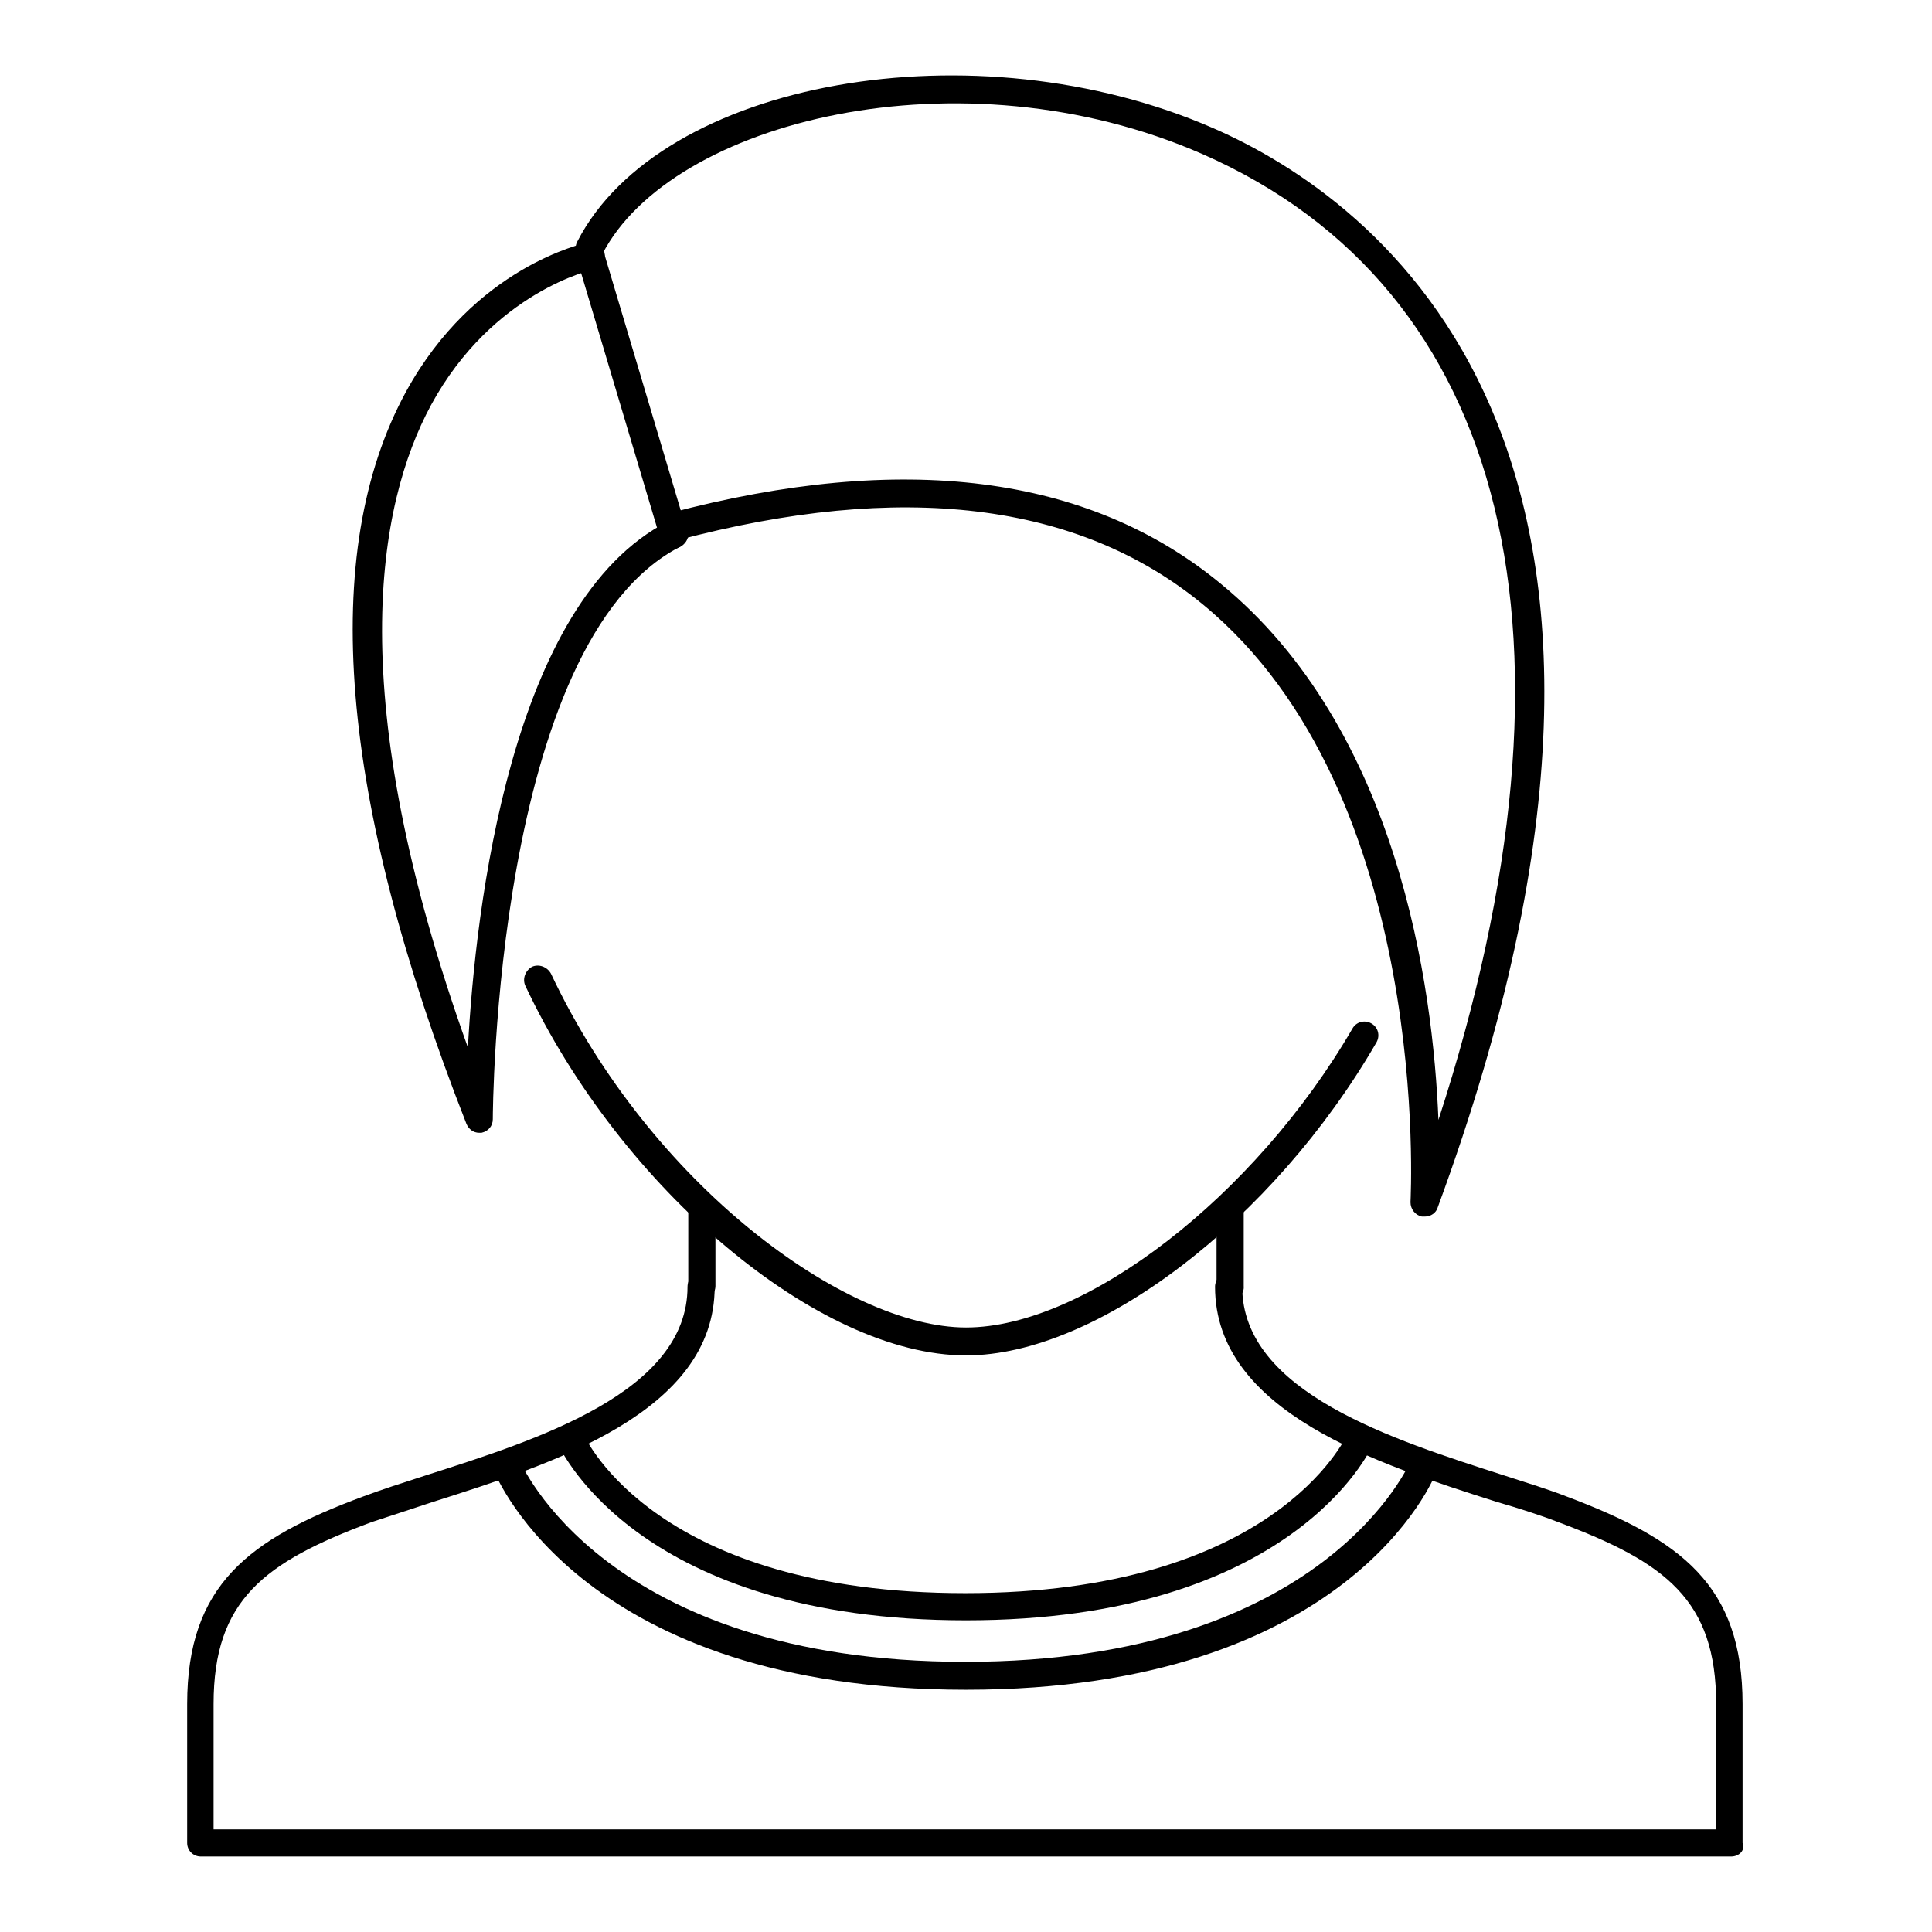
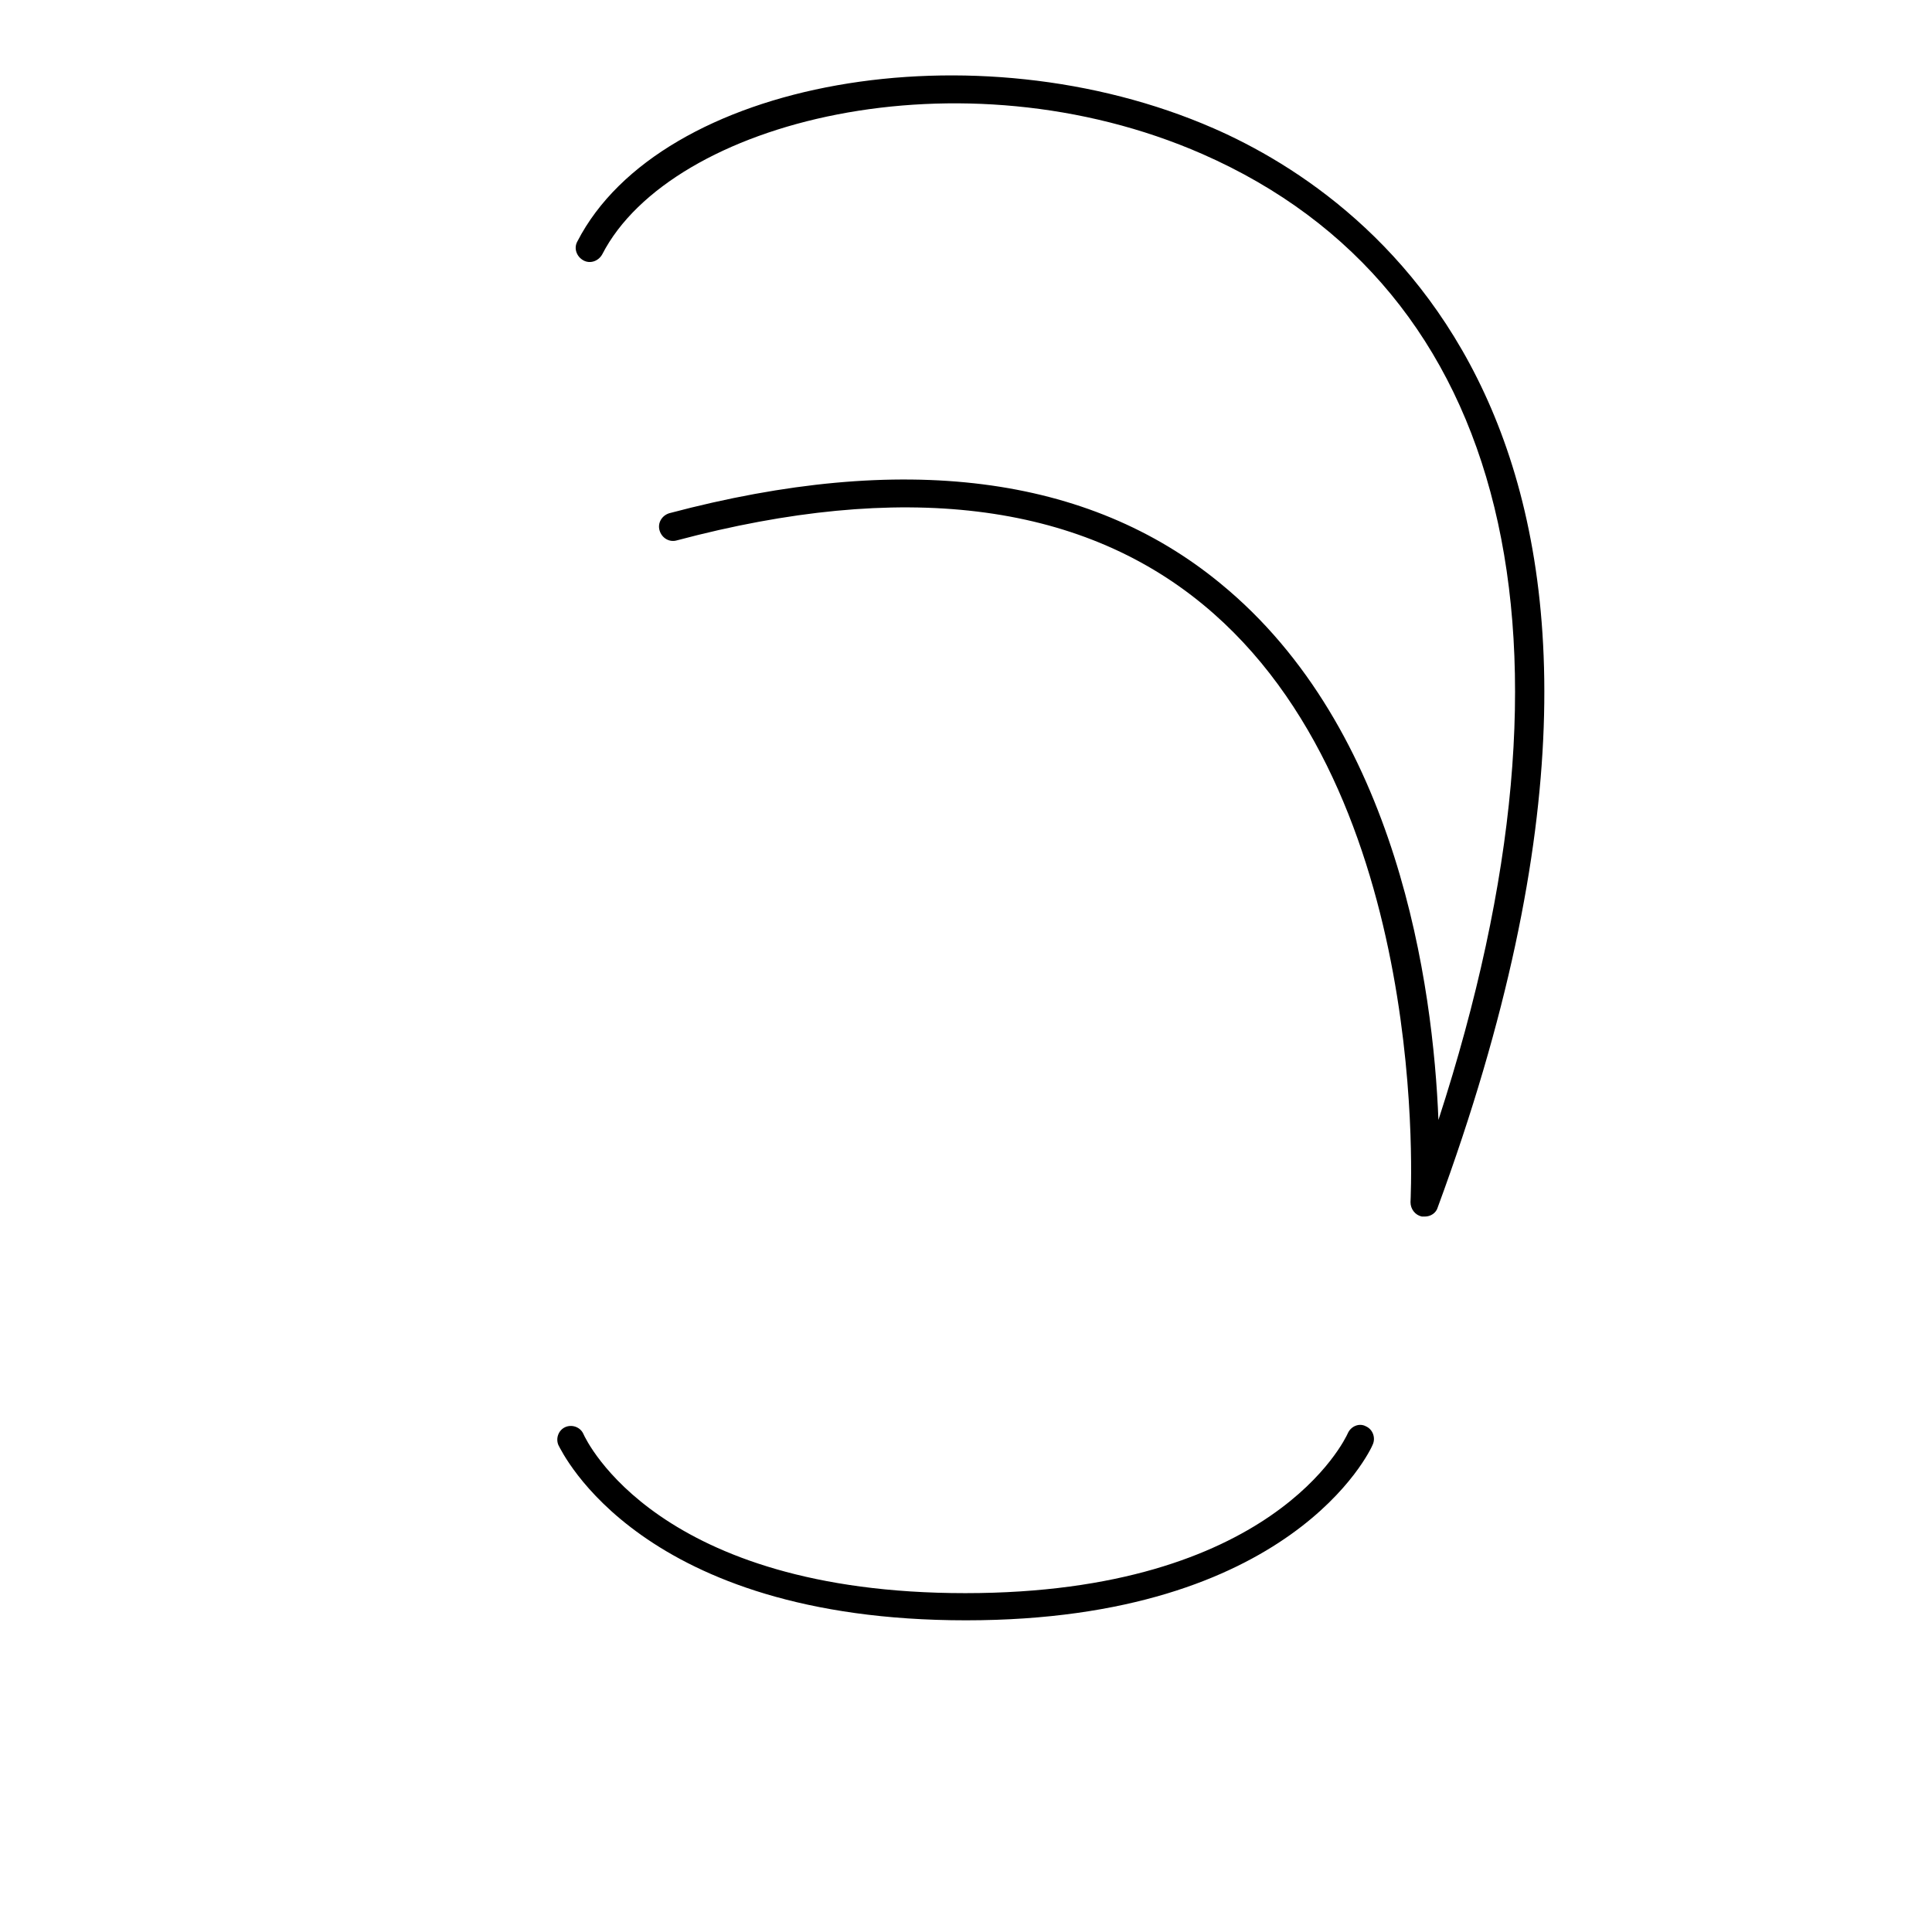
<svg xmlns="http://www.w3.org/2000/svg" version="1.1" x="0px" y="0px" viewBox="0 0 256 256" enable-background="new 0 0 256 256" xml:space="preserve">
  <g>
-     <path fill="#000000" d="M128,179.6c-19.5,0-45.7-22-58.4-49c-0.4-0.9,0-2,0.9-2.5c0.9-0.4,2,0,2.5,0.9c13.2,28,39.1,46.9,55,46.9 c15.8,0,38.3-17.4,51.2-39.6c0.5-0.9,1.6-1.2,2.5-0.7c0.9,0.5,1.2,1.6,0.7,2.5C168.7,161.8,145.3,179.6,128,179.6z" />
-     <path fill="#000000" d="M229.4,246H26.6c-1,0-1.8-0.8-1.8-1.8v-18.4c0-15.8,8.2-21.9,23.3-27.5c2.4-0.9,5.2-1.8,8.3-2.8 c14.7-4.7,34.7-11,34.7-25c0-1,0.8-1.8,1.8-1.8s1.8,0.8,1.8,1.8c0,16.7-21.6,23.5-37.3,28.5c-3,1-5.8,1.9-8.2,2.7 c-14.2,5.3-20.9,10.3-20.9,24.1v16.6h199.1v-16.6c0-13.8-6.7-18.8-20.9-24.1c-2.3-0.9-5.1-1.8-8.2-2.7c-15.7-5-37.3-11.9-37.3-28.5 c0-1,0.8-1.8,1.8-1.8c1,0,1.8,0.8,1.8,1.8c0,14,20.1,20.3,34.7,25c3.1,1,6,1.9,8.3,2.8c15.1,5.7,23.3,11.7,23.3,27.5v18.4 C231.3,245.2,230.4,246,229.4,246L229.4,246z" />
-     <path fill="#000000" d="M93,172.2c-1,0-1.8-0.8-1.8-1.8v-10.6c0-1,0.8-1.8,1.8-1.8s1.8,0.8,1.8,1.8v10.6 C94.8,171.4,94,172.2,93,172.2z M163,172.2c-1,0-1.8-0.8-1.8-1.8v-10.6c0-1,0.8-1.8,1.8-1.8c1,0,1.8,0.8,1.8,1.8v10.6 C164.9,171.4,164.1,172.2,163,172.2z M128,223.9c-50.5,0-62.1-27.9-62.6-29.1c-0.4-0.9,0.1-2,1-2.4c0,0,0,0,0,0 c0.9-0.4,2,0.1,2.4,1c0.1,0.3,11.3,26.8,59.1,26.8c47.8,0,59-26.5,59.1-26.8c0.4-0.9,1.5-1.4,2.4-1c0.9,0.4,1.4,1.4,1,2.4 c0,0,0,0,0,0C190.1,196,178.5,223.9,128,223.9z" />
    <path fill="#000000" d="M128,214.7c-43.1,0-53.5-22.3-54-23.2c-0.4-0.9,0-2,0.9-2.4c0,0,0,0,0,0c0.9-0.4,2,0,2.4,0.9 c0.4,0.9,9.9,21.1,50.6,21.1c40.7,0,50.3-20.3,50.7-21.2c0.4-0.9,1.5-1.4,2.4-0.9c0.9,0.4,1.3,1.5,0.9,2.4c0,0,0,0,0,0 C181.6,192.2,171.1,214.7,128,214.7z M188.8,161.2c-0.1,0-0.3,0-0.4,0c-0.9-0.2-1.5-1-1.5-1.9c0-0.5,3-54.1-27.5-79.2 c-16.5-13.6-40-16.4-69.7-8.5c-1,0.3-2-0.3-2.3-1.3c-0.3-1,0.3-2,1.3-2.3c30.9-8.2,55.5-5.1,73,9.3c23.6,19.3,28.2,53.5,28.9,71.1 c20.7-63.7,9.5-110.1-31.3-128c-32-14-70.4-4.4-79.5,13.3c-0.5,0.9-1.6,1.3-2.5,0.8c0,0,0,0,0,0c-0.9-0.5-1.3-1.6-0.8-2.5 c11-21.4,52.7-28.8,84.3-15c21.3,9.3,66.9,42,29.7,143C190.3,160.7,189.6,161.2,188.8,161.2z" />
-     <path fill="#000000" d="M63.5,150.1c-0.8,0-1.4-0.5-1.7-1.2c-16.9-43.1-19.6-75.7-8-97c9.1-16.6,23.5-19.6,24.1-19.8 c1-0.2,2,0.4,2.2,1.4v0c0.2,1-0.4,2-1.4,2.2c-0.1,0-13.4,2.9-21.6,18c-7.1,13.2-11.8,38.5,4.9,85.1c1-18.6,5.7-59.1,26.5-69.7 c0.9-0.5,2-0.1,2.5,0.8c0.5,0.9,0.1,2-0.8,2.5C65.5,85,65.3,147.6,65.3,148.3c0,0.9-0.6,1.6-1.5,1.8 C63.7,150.1,63.6,150.1,63.5,150.1z" />
-     <path fill="#000000" d="M89.3,72.7c-0.8,0-1.5-0.5-1.8-1.3L76.5,34.5c-0.3-1,0.3-2,1.2-2.3c0,0,0,0,0,0c1-0.3,2,0.3,2.3,1.2 L91,70.3c0.3,1-0.3,2-1.2,2.3c0,0,0,0,0,0C89.6,72.7,89.5,72.7,89.3,72.7z" />
  </g>
</svg>